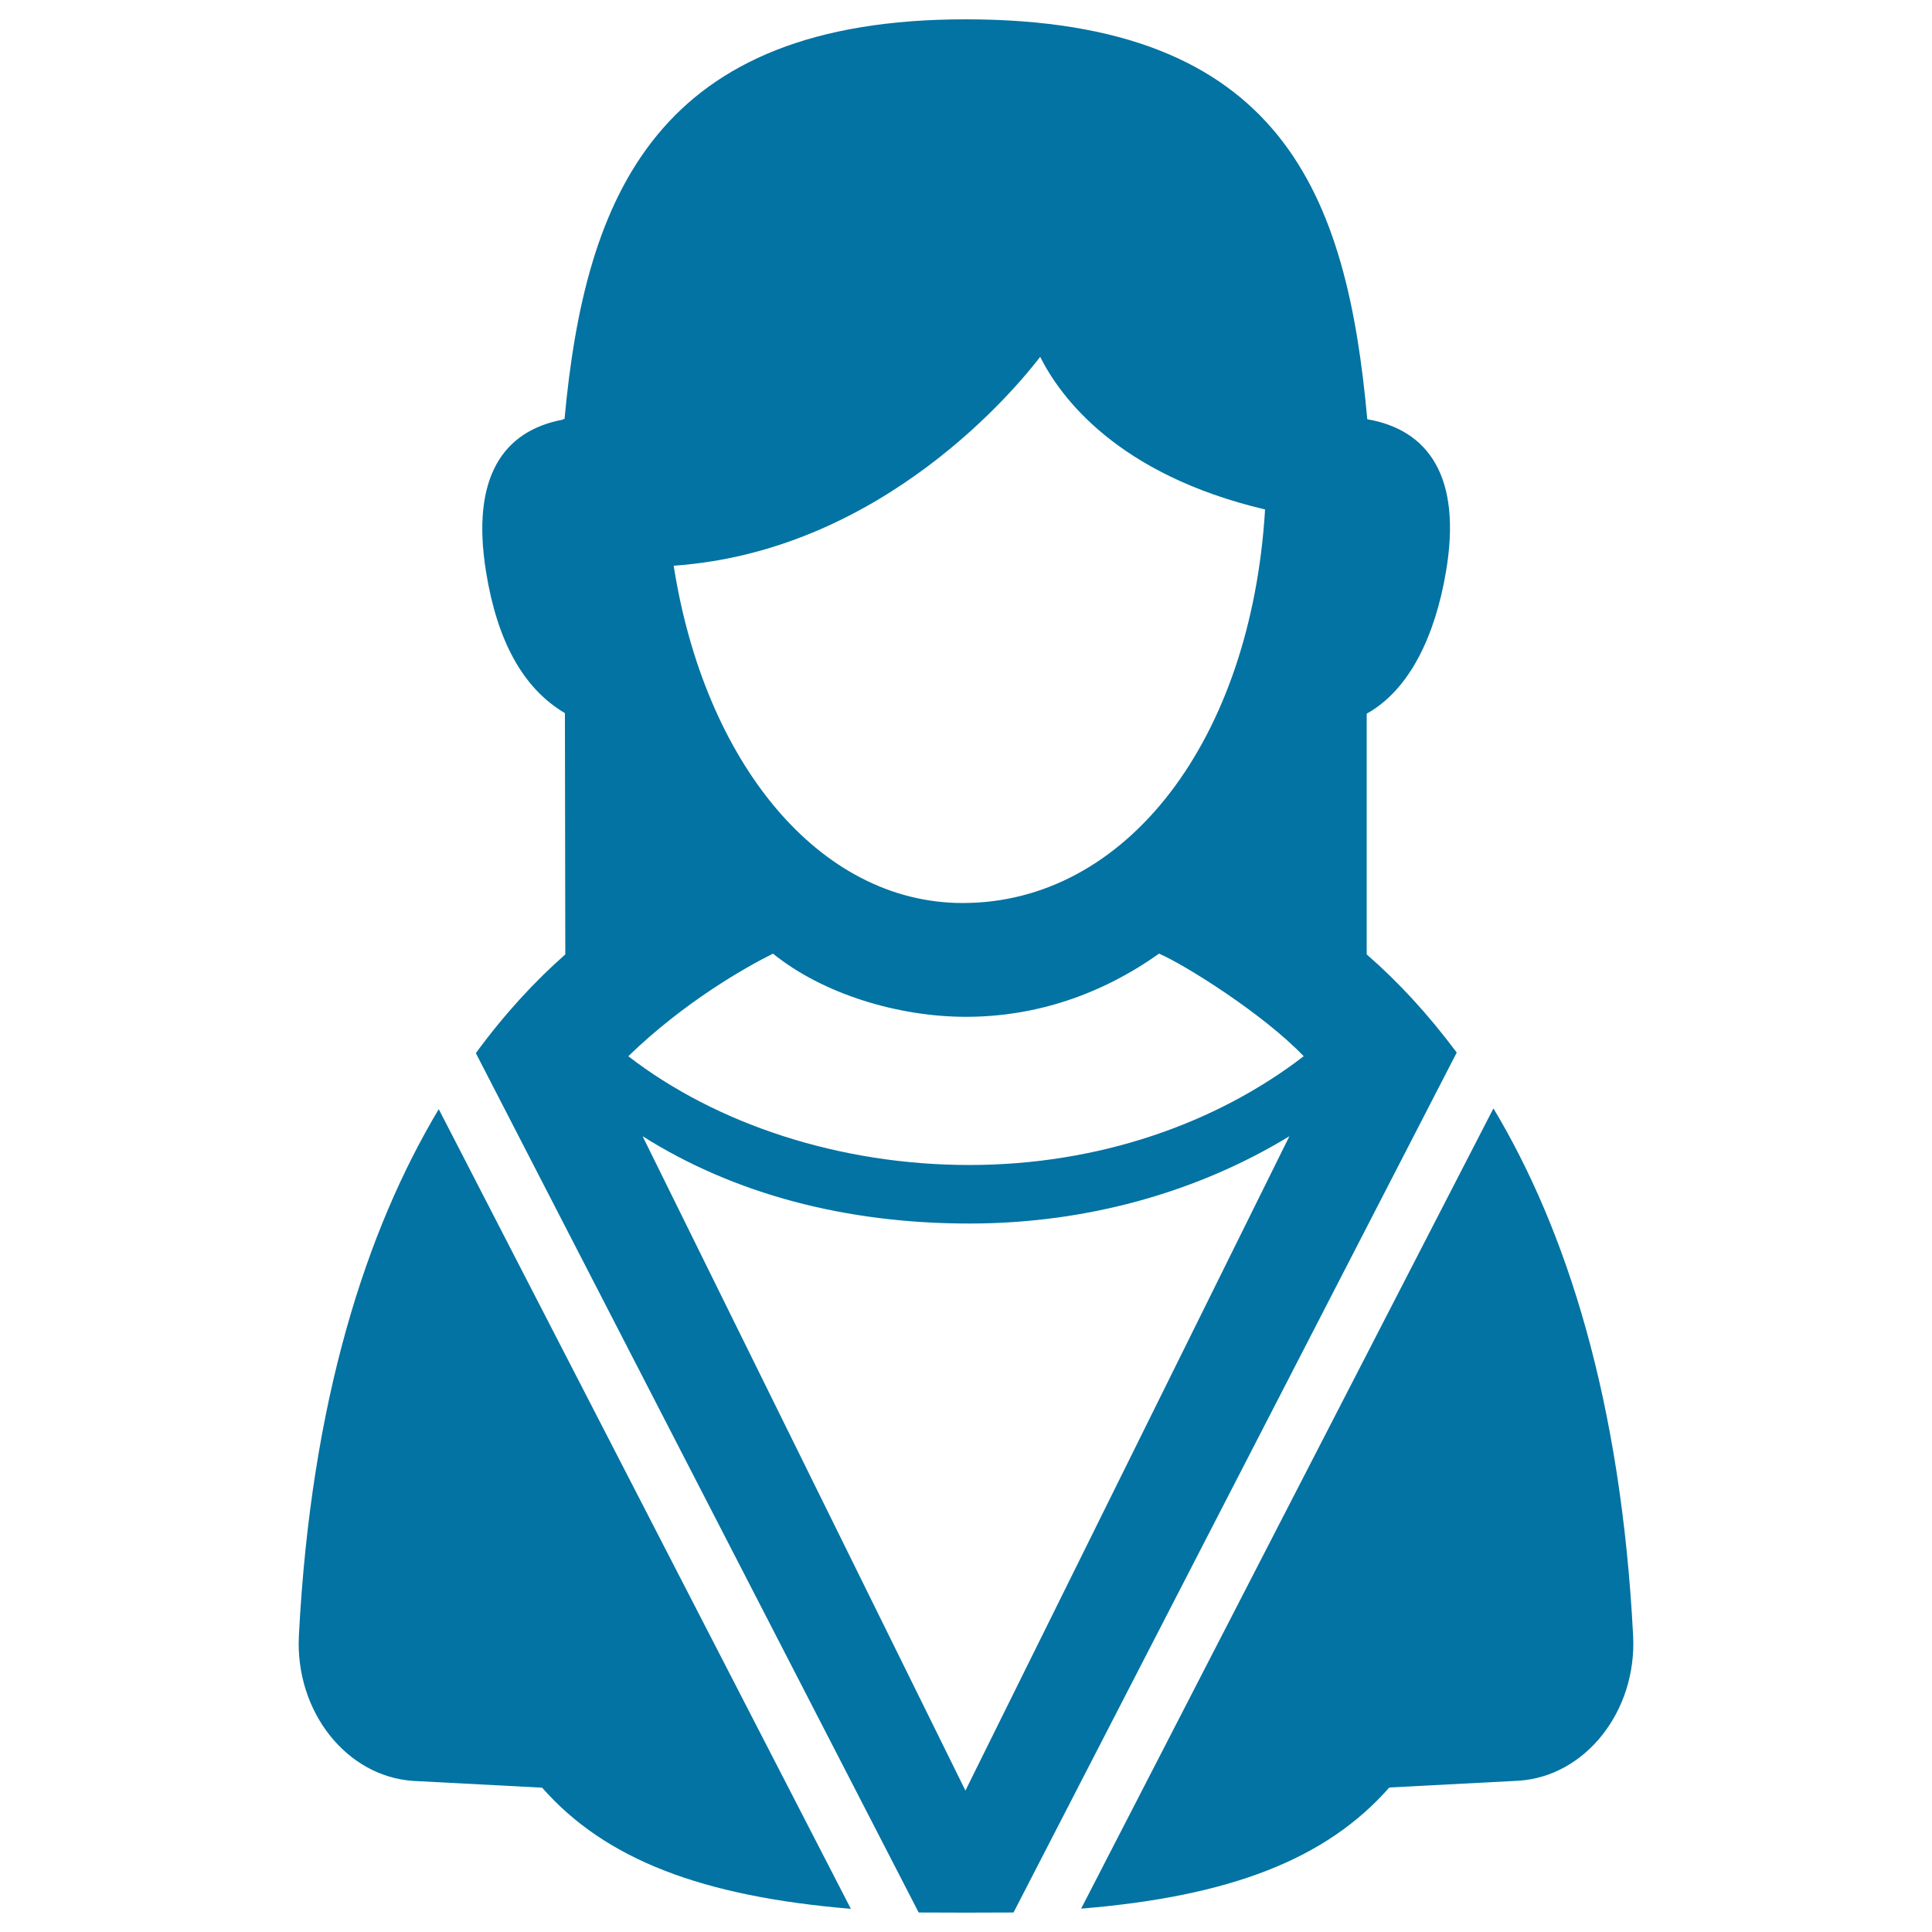
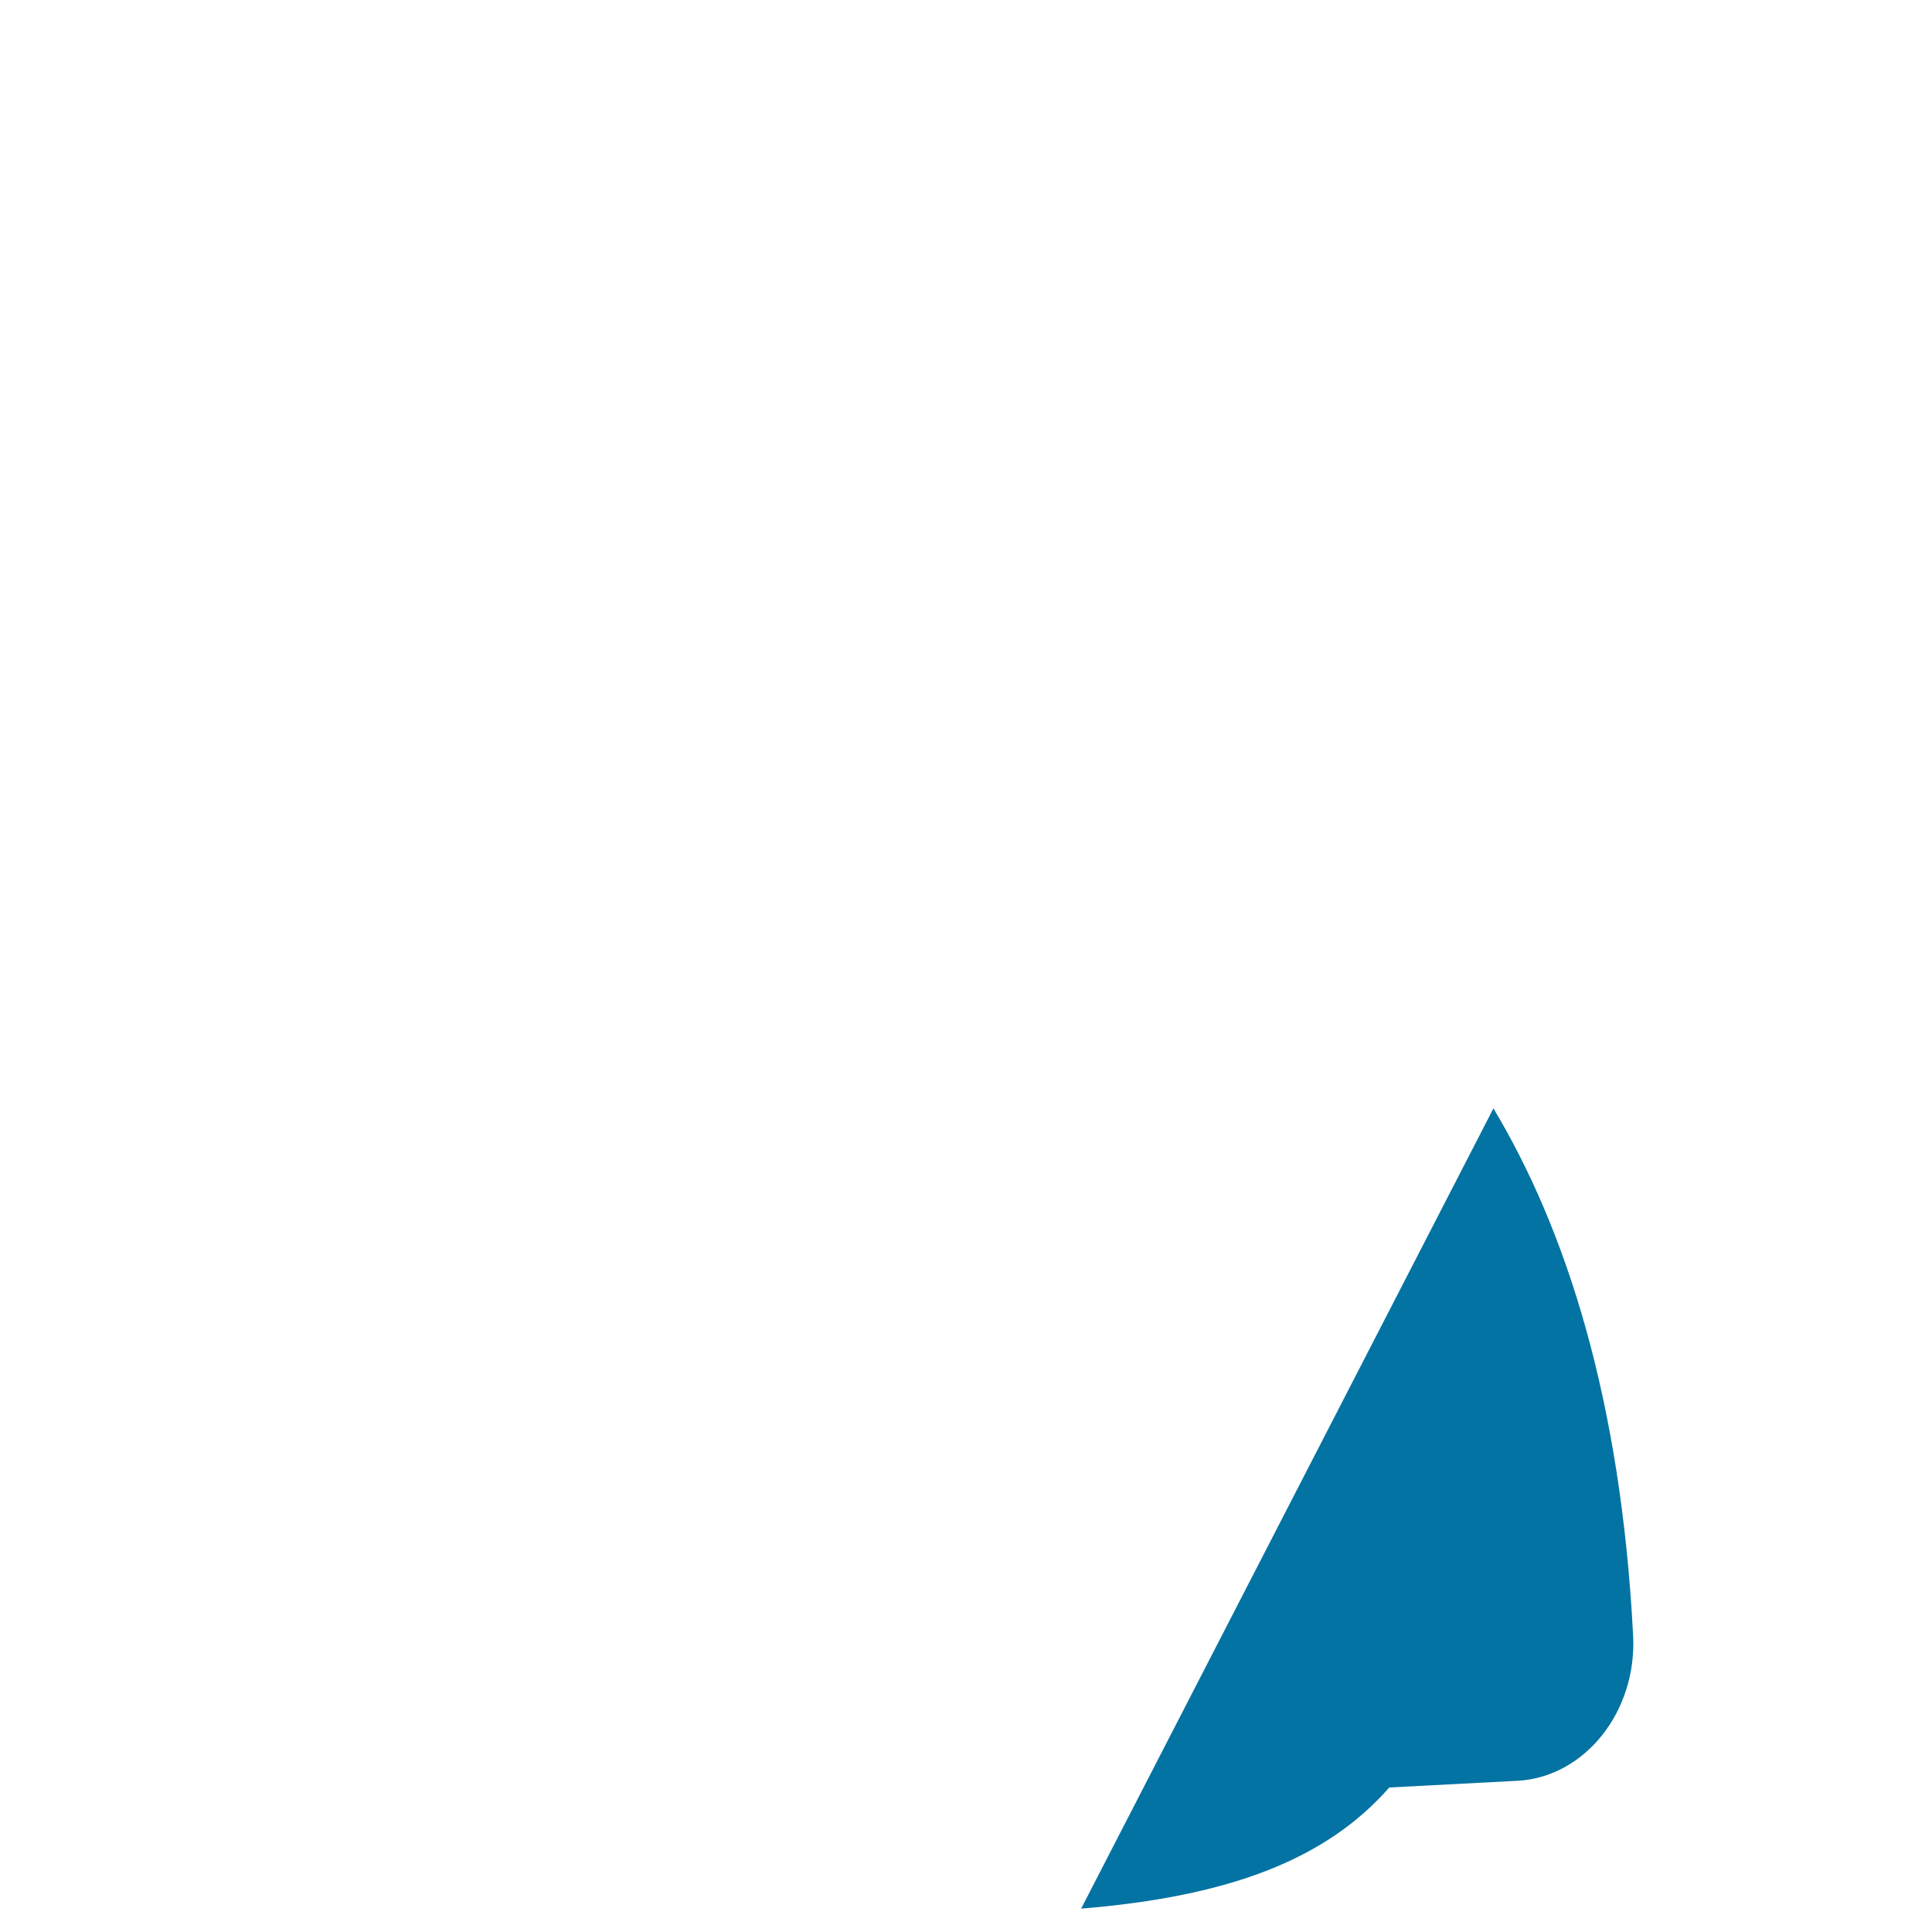
<svg xmlns="http://www.w3.org/2000/svg" viewBox="0 0 1000 1000" style="fill:#0273a2">
  <title>Medieval Woman SVG icon</title>
  <g>
    <g>
      <path d="M845.3,846.6C839,724.2,810.5,636.3,773,573.7L559.6,987.9c76.8-6.3,126.7-25.4,159.5-62.7c0,0,65.7-3.4,66.9-3.5C820.5,919.5,847.3,885.8,845.3,846.6z" />
-       <path d="M154.7,846.6c-2,39.3,24.7,73,59.3,75.2c1.2,0.1,66.6,3.5,66.6,3.5c32.8,37.3,83,56.3,159.8,62.7L227.1,574.1C189.6,636.8,161,724.8,154.7,846.6z" />
-       <path d="M707.4,494V369.4c22.6-12.6,35.5-41,41-73.3c8.5-49.5-9.3-73.7-40.7-79.1C697.2,100.8,663.7,10.1,500,10c-159.7-0.1-197.1,90.7-207.8,206.9h-0.8v0.3c-30.8,5.7-47.8,29.7-39.8,78.9c5.7,35.3,18.9,60.1,40.8,73l0.2,124.9c-15.9,14-31.6,31-46.3,51.1l229.2,444.8c11.9,0.1,37.1,0.1,49.1,0l229.4-445.1C739.1,524.8,723.5,508,707.4,494z M538.4,184.7c10.3,20.6,39.7,60.9,116.4,79c-7.2,119.4-71.8,203.7-156.5,203.7c-74.8,0-133.8-73.4-149.6-174.6C457.7,285.3,527.5,198.9,538.4,184.7z M400.1,493.6c25.7,20.8,64.6,32.7,99.9,32.7c36.2,0,70.2-11.6,99.9-32.7c13,5.5,54,31.2,74.9,53.1C629.4,581.6,568.6,603,501.7,603c-67.3,0-131-21.2-176.5-56.3C354.2,518.6,385.8,500.7,400.1,493.6z M499.7,926.8L332.6,588.1c47.5,30,105.3,45.2,169.1,45.2c61.9,0,119.1-16.8,165.7-45.2L499.7,926.8z" />
    </g>
  </g>
</svg>